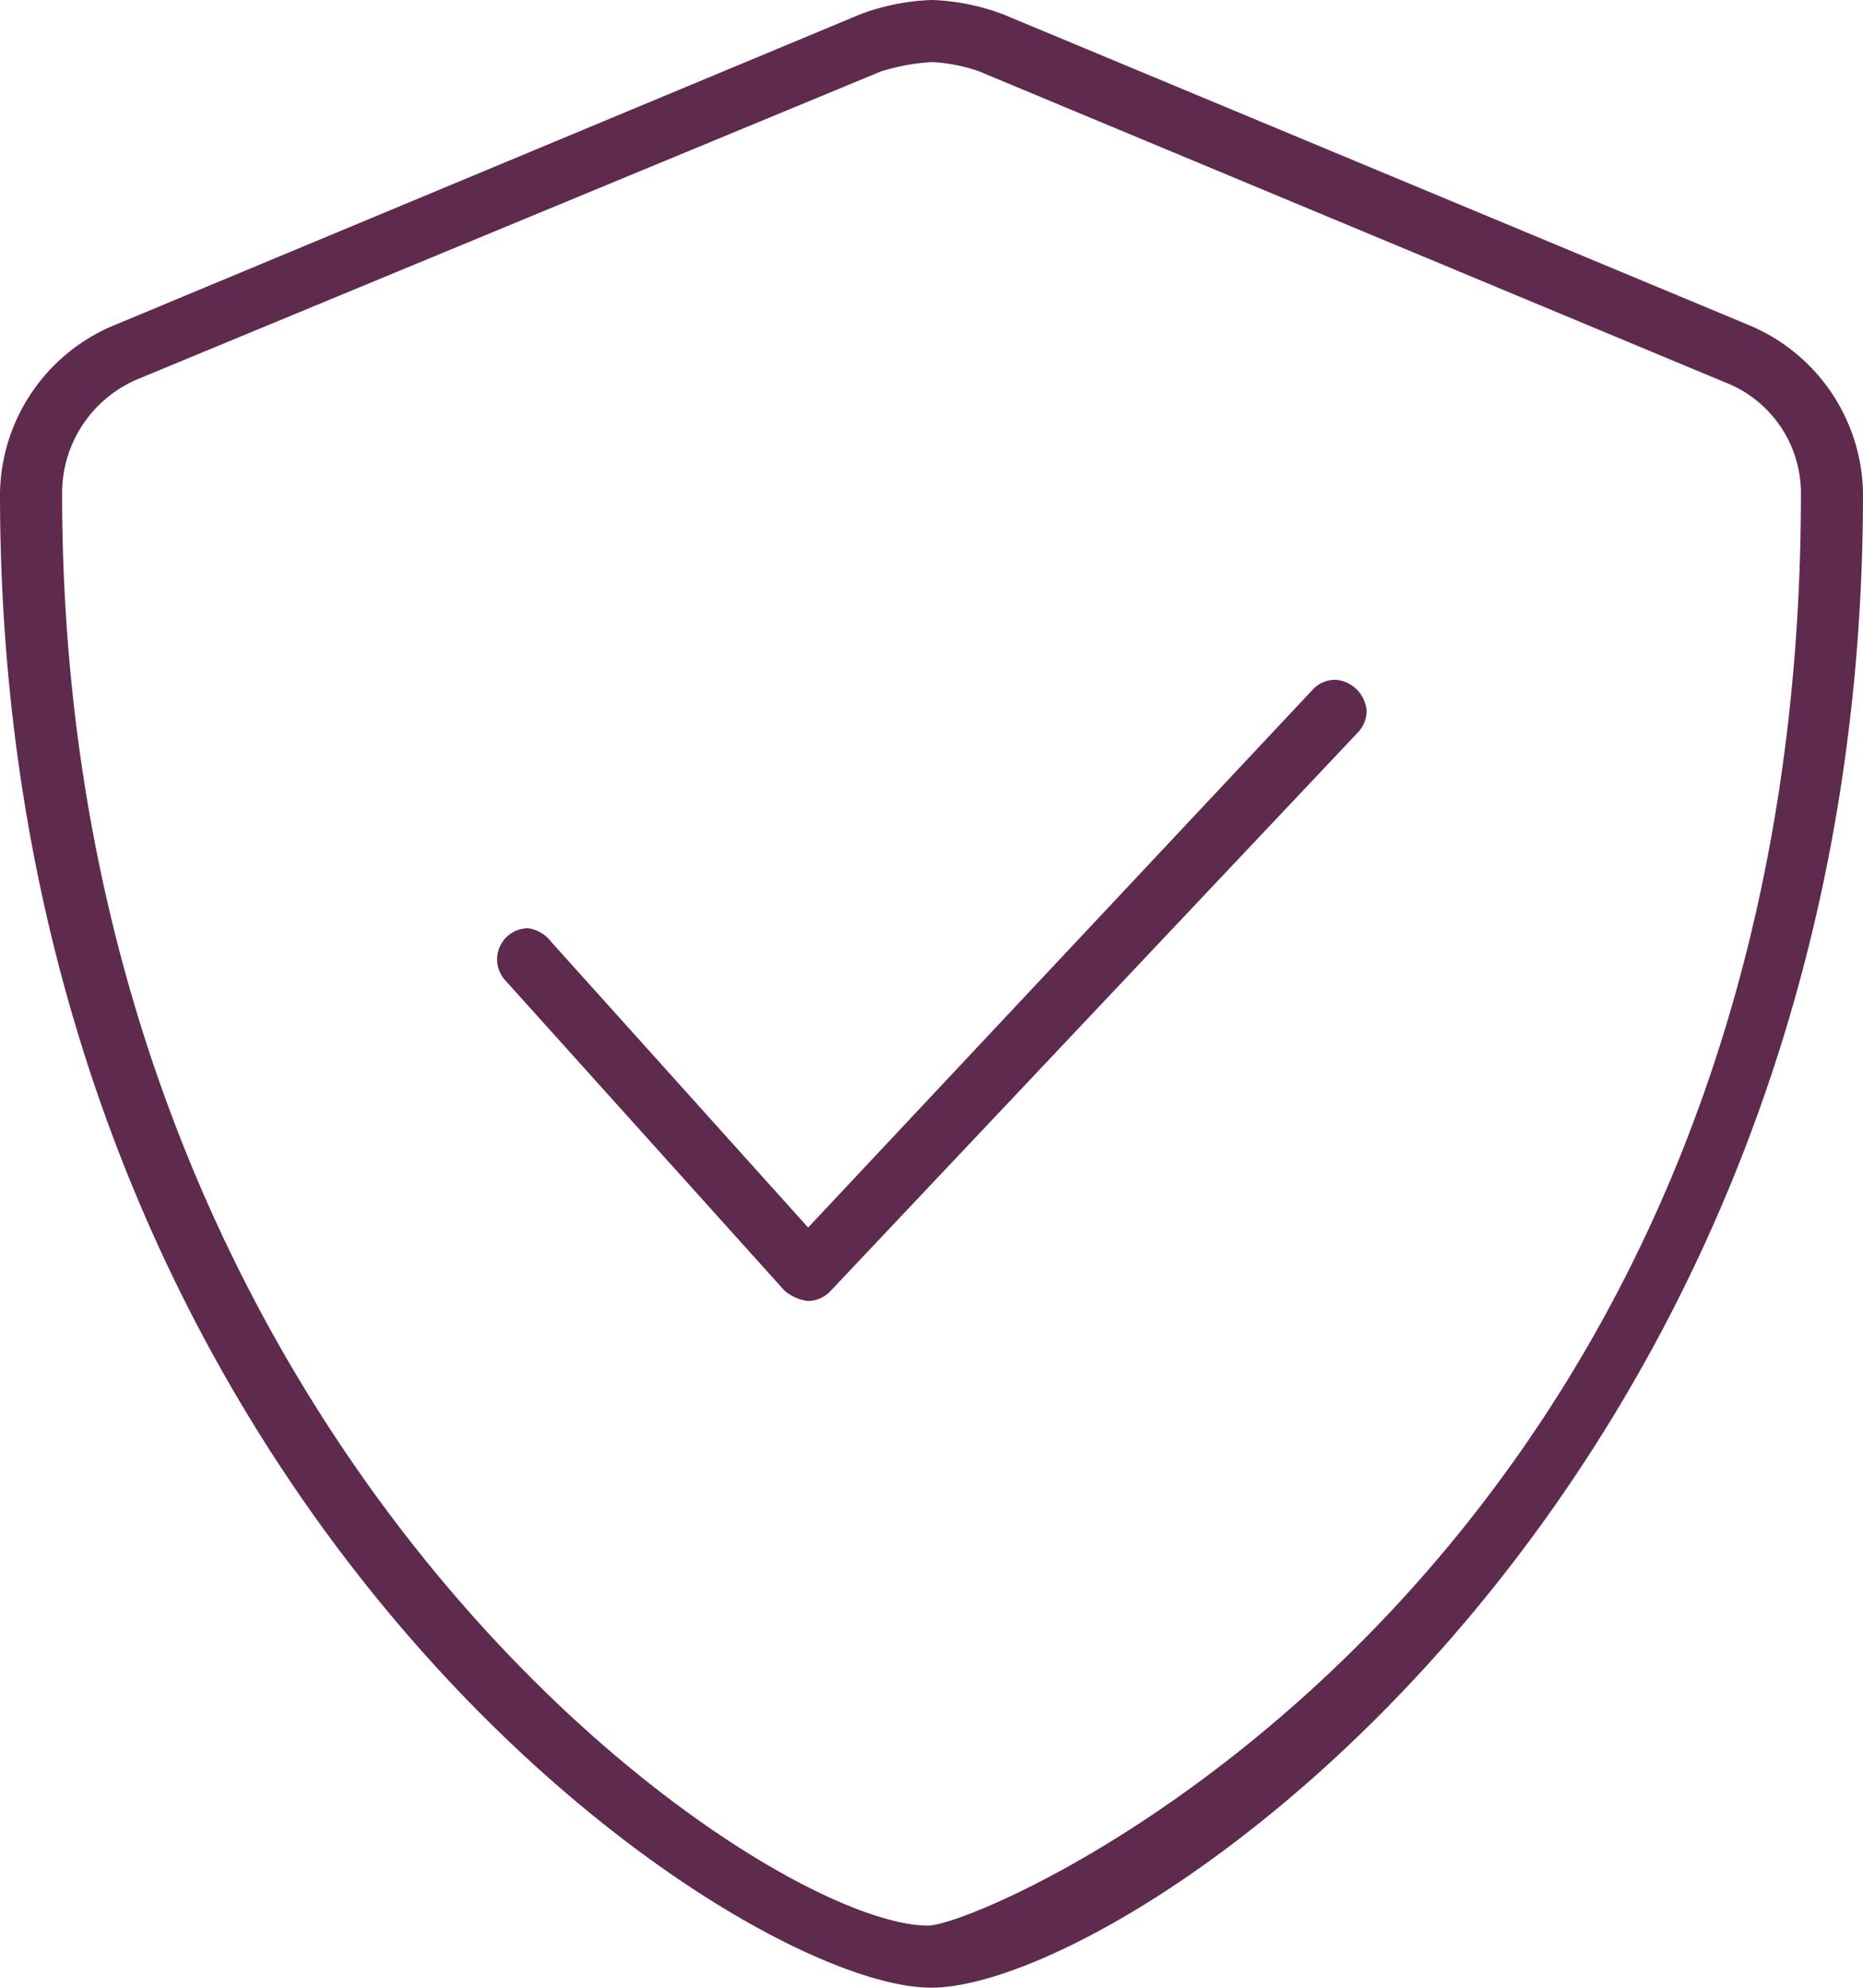
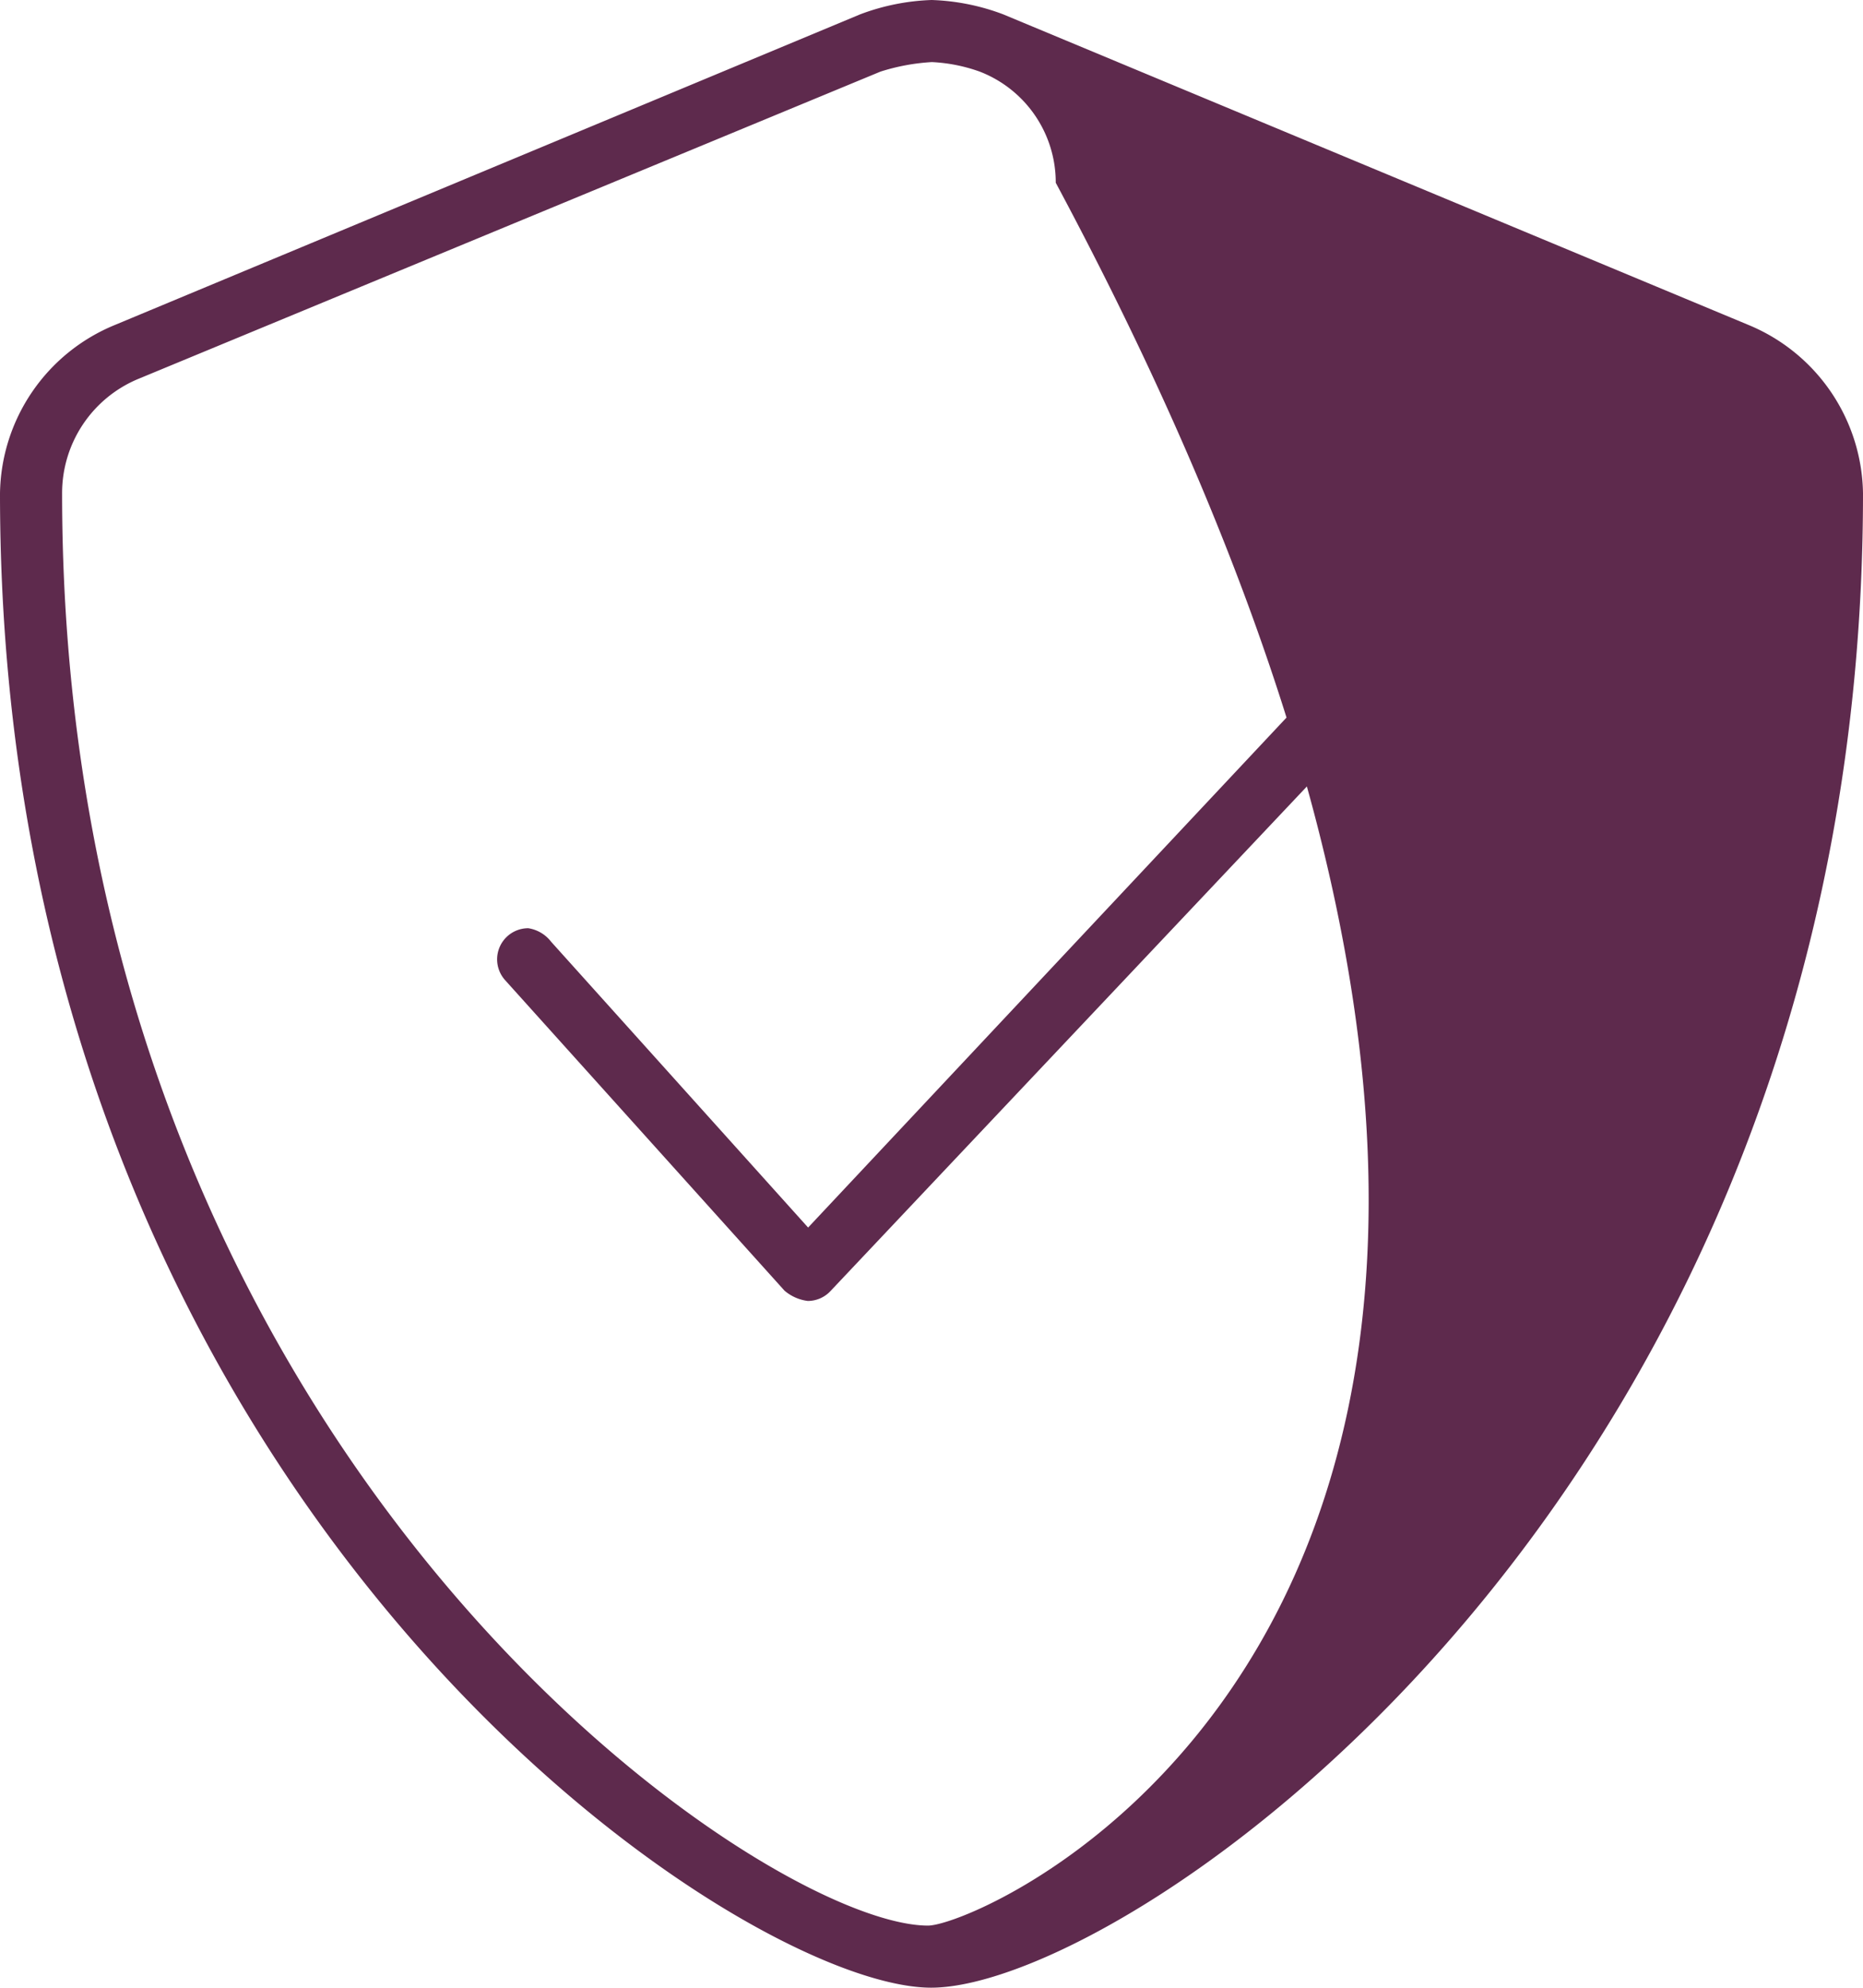
<svg xmlns="http://www.w3.org/2000/svg" width="56.251" height="60" viewBox="0 0 56.251 60">
-   <path id="shield-check-thin" d="M68.794,9.816,46.293.441A6.718,6.718,0,0,0,44.132.007a6.734,6.734,0,0,0-2.163.434L19.47,9.816A5.581,5.581,0,0,0,16,14.9c0,30.247,22.172,45.106,28.114,45.106,6,0,28.137-15.024,28.137-45.106A5.589,5.589,0,0,0,68.794,9.816ZM44.02,58.132c-5.039,0-26.145-14.3-26.145-43.231a3.732,3.732,0,0,1,2.314-3.462l22.395-9.27a6.3,6.3,0,0,1,1.553-.288,4.979,4.979,0,0,1,1.44.286l22.5,9.377a3.588,3.588,0,0,1,2.3,3.356C70.376,47.538,45.872,58.132,44.02,58.132Zm12.3-37.606a.928.928,0,0,0-.68.294L40.4,37.061l-7.758-8.625a1.077,1.077,0,0,0-.691-.41.939.939,0,0,0-.7,1.567l8.438,9.375a1.347,1.347,0,0,0,.7.309.939.939,0,0,0,.681-.293L57.006,22.109a.939.939,0,0,0,.257-.646A1.018,1.018,0,0,0,56.325,20.526Z" transform="translate(-16 -0.007)" fill="#5e2a4d" />
+   <path id="shield-check-thin" d="M68.794,9.816,46.293.441A6.718,6.718,0,0,0,44.132.007a6.734,6.734,0,0,0-2.163.434L19.47,9.816A5.581,5.581,0,0,0,16,14.9c0,30.247,22.172,45.106,28.114,45.106,6,0,28.137-15.024,28.137-45.106A5.589,5.589,0,0,0,68.794,9.816ZM44.02,58.132c-5.039,0-26.145-14.3-26.145-43.231a3.732,3.732,0,0,1,2.314-3.462l22.395-9.27a6.3,6.3,0,0,1,1.553-.288,4.979,4.979,0,0,1,1.44.286a3.588,3.588,0,0,1,2.3,3.356C70.376,47.538,45.872,58.132,44.02,58.132Zm12.3-37.606a.928.928,0,0,0-.68.294L40.4,37.061l-7.758-8.625a1.077,1.077,0,0,0-.691-.41.939.939,0,0,0-.7,1.567l8.438,9.375a1.347,1.347,0,0,0,.7.309.939.939,0,0,0,.681-.293L57.006,22.109a.939.939,0,0,0,.257-.646A1.018,1.018,0,0,0,56.325,20.526Z" transform="translate(-16 -0.007)" fill="#5e2a4d" />
</svg>